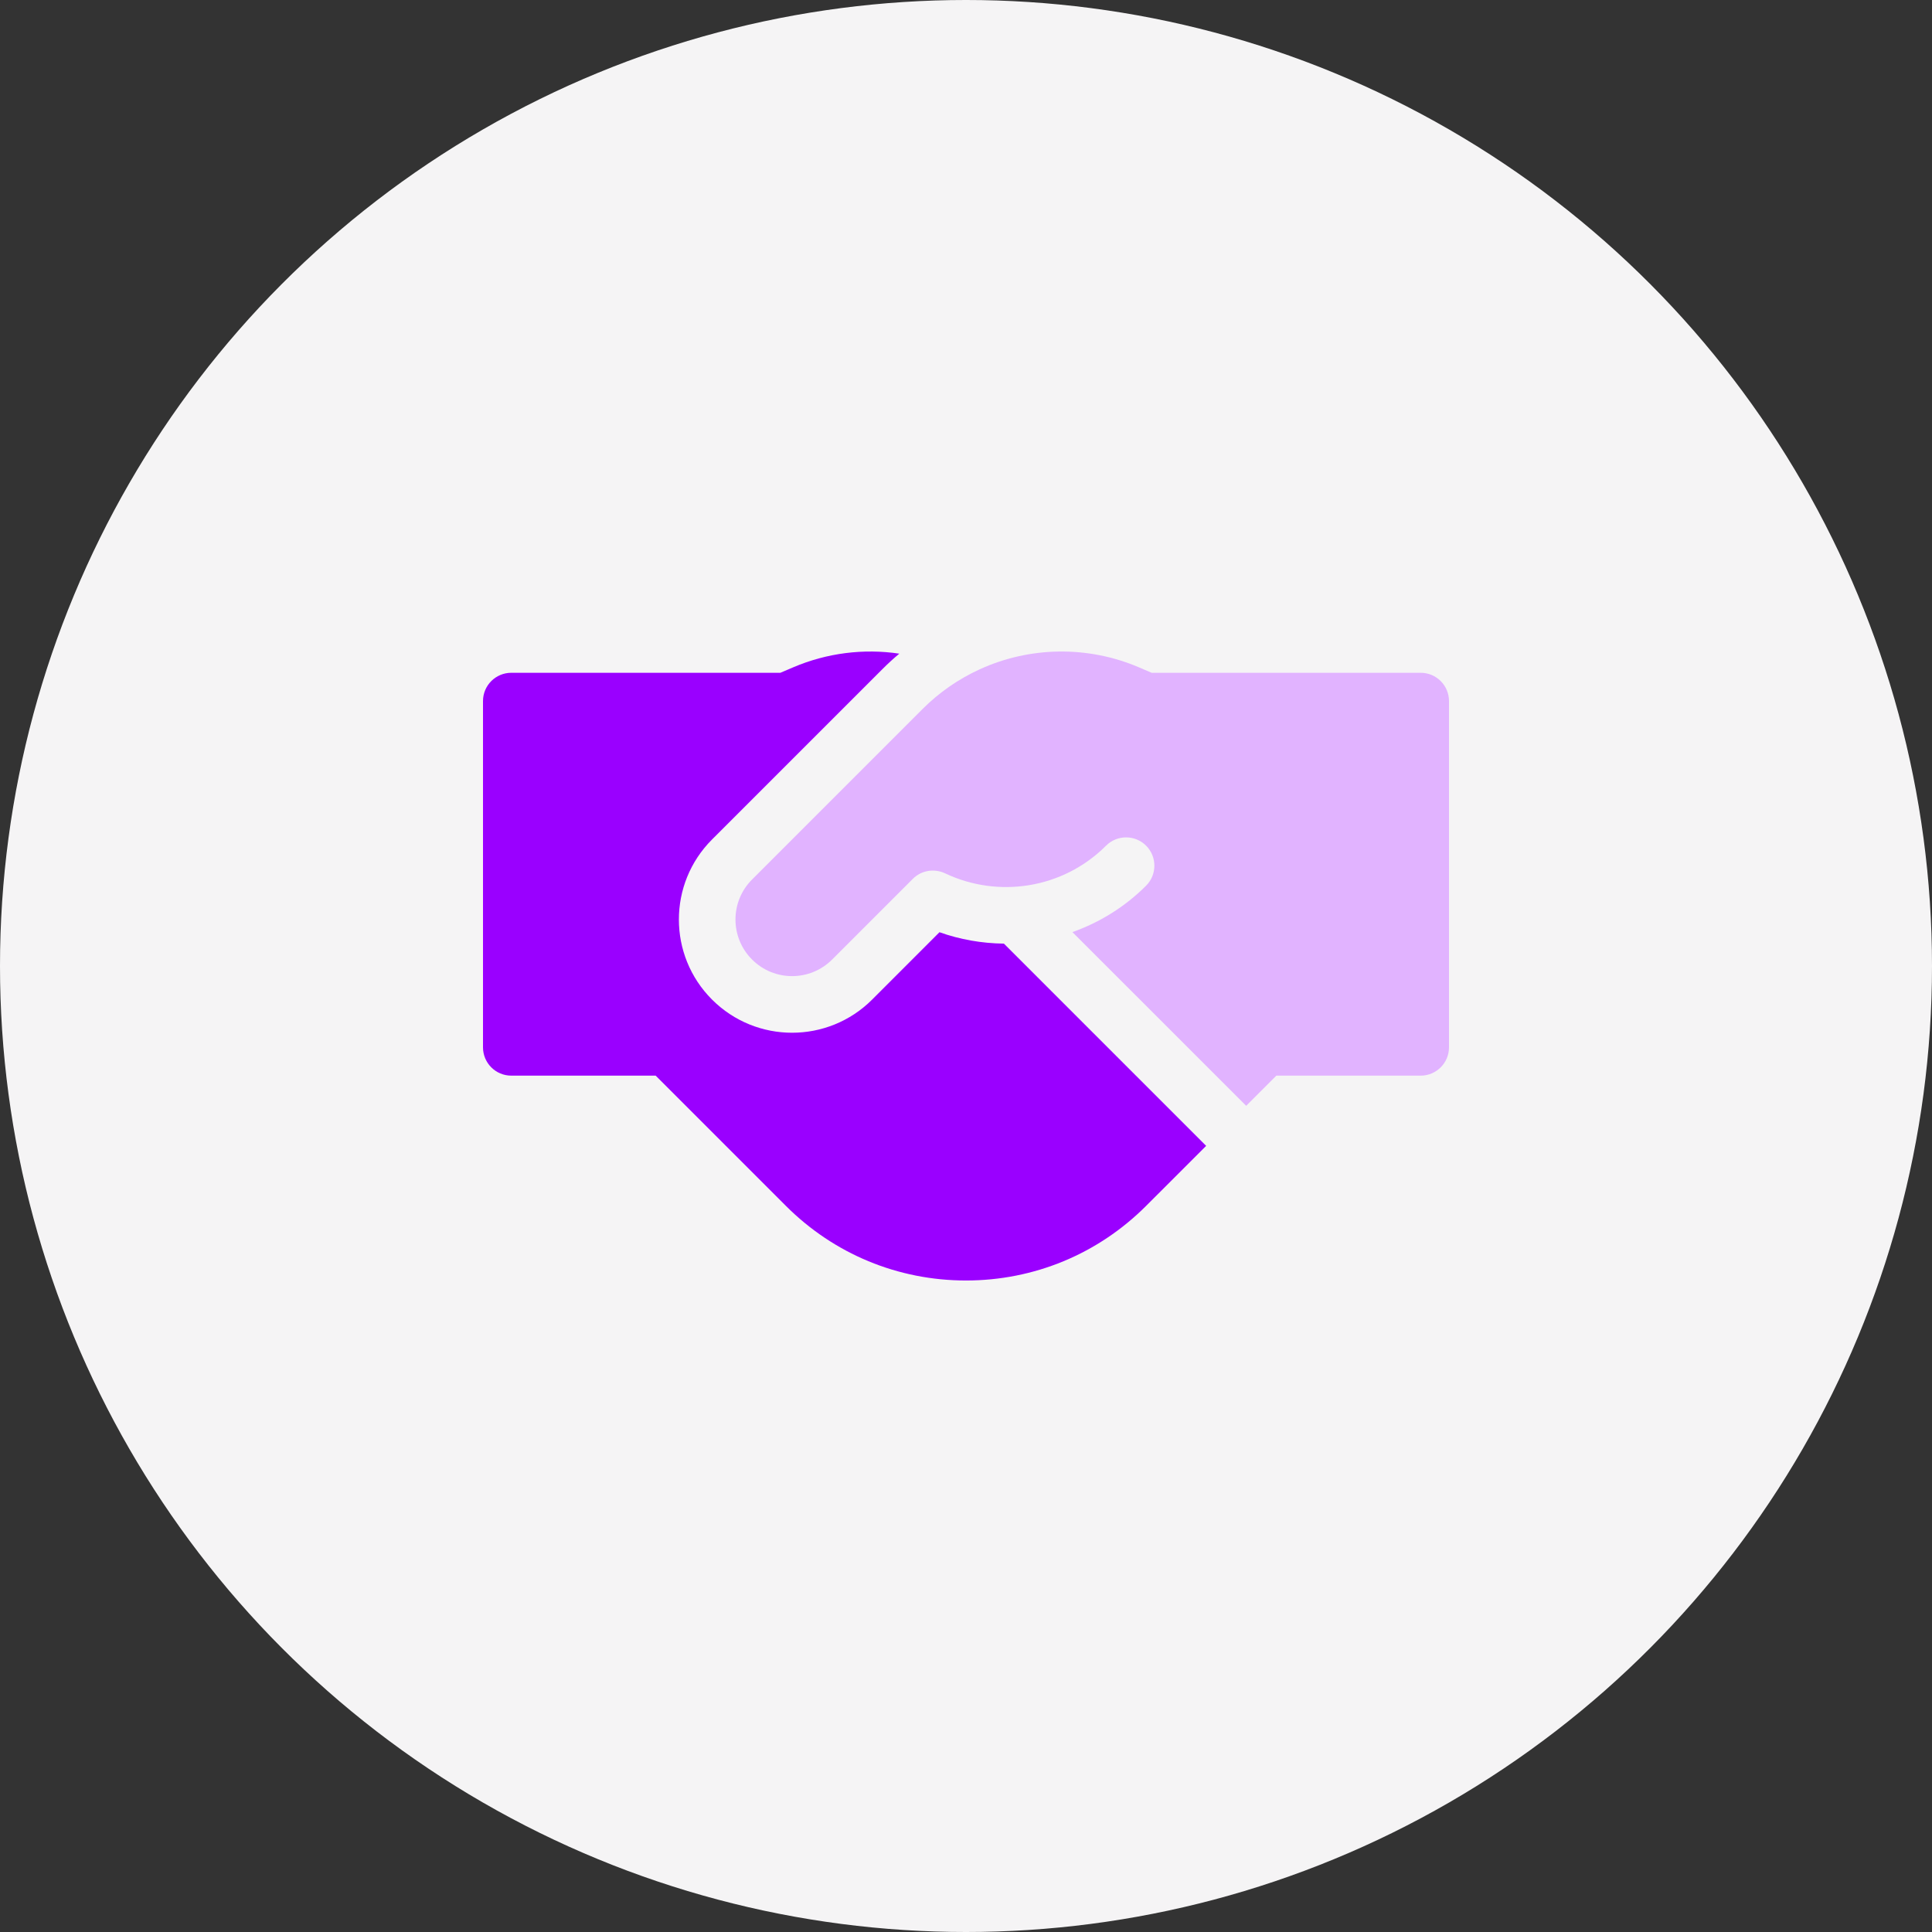
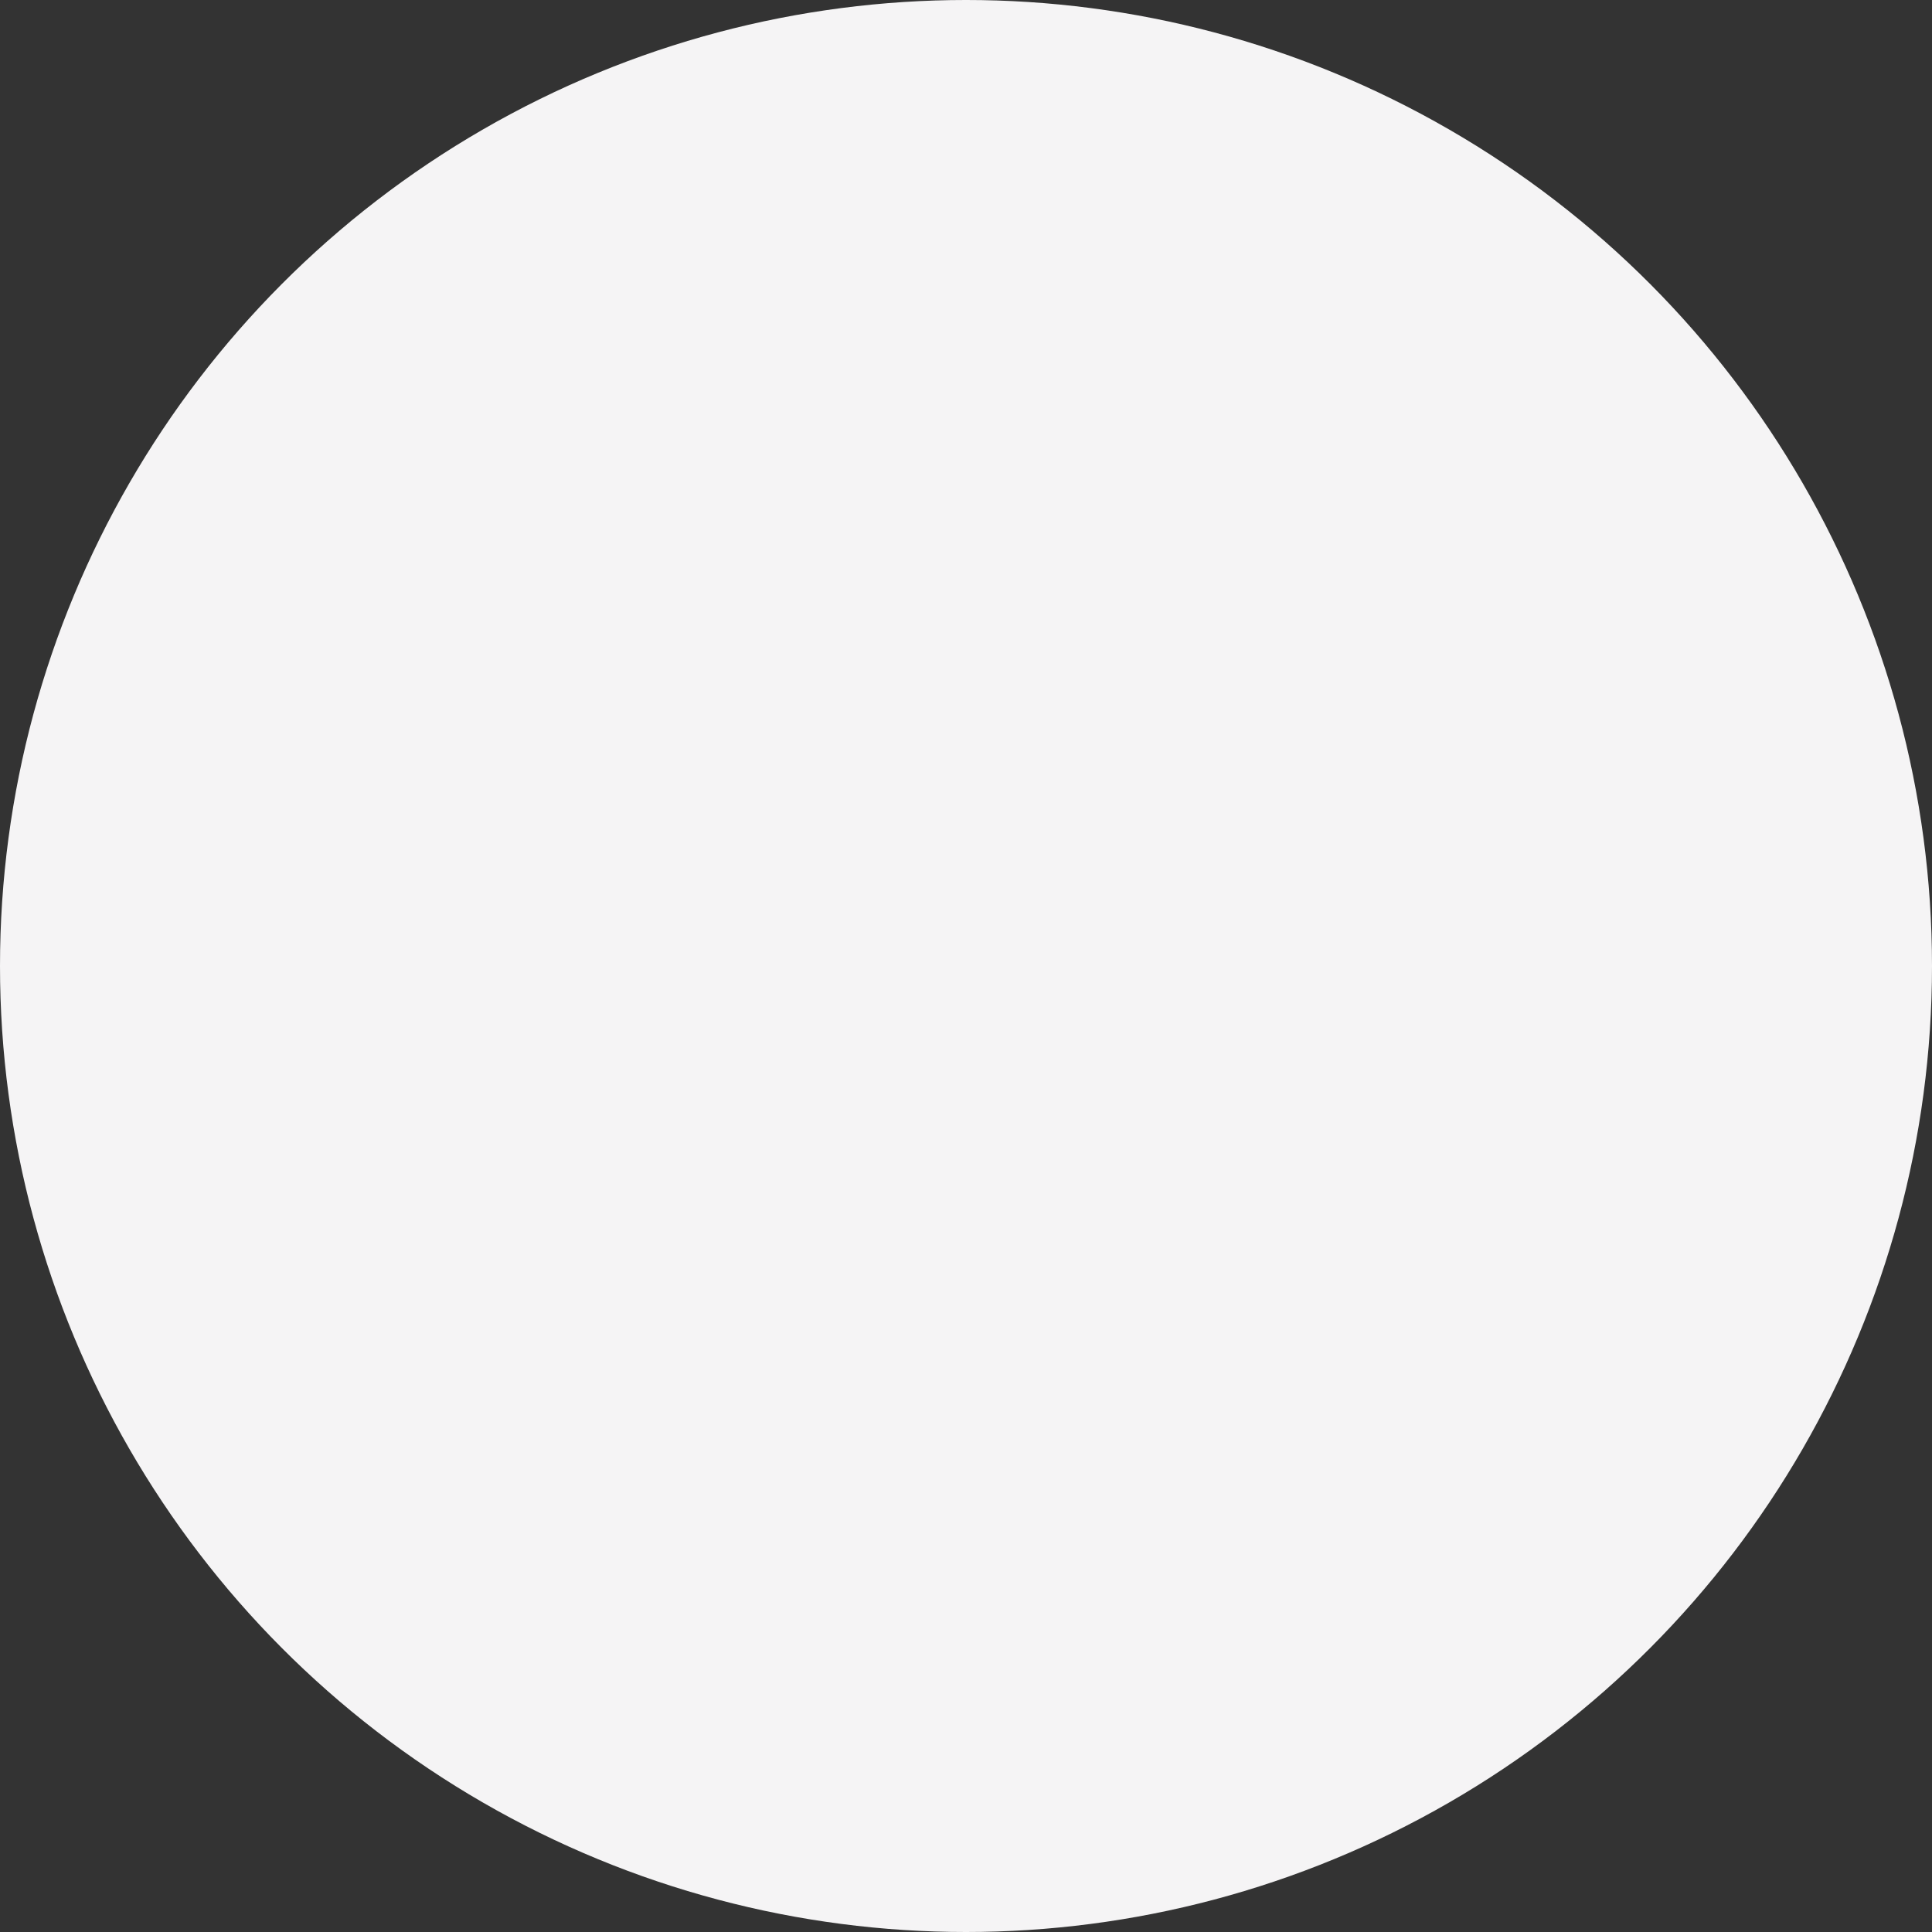
<svg xmlns="http://www.w3.org/2000/svg" width="60" height="60" viewBox="0 0 60 60" fill="none">
  <rect x="0" y="0" width="60" height="60" fill="#333333" stroke="none" />
  <circle cx="30" cy="30" r="30" fill="#F5F4F5" />
-   <path d="M44.121 20.894H35.766L35.367 20.723C33.785 20.048 31.982 20.072 30.42 20.789C29.759 21.092 29.163 21.507 28.649 22.021L23.356 27.314C22.669 28 22.669 29.113 23.356 29.799C24.042 30.486 25.155 30.486 25.842 29.8L28.349 27.293C28.614 27.027 29.016 26.964 29.355 27.124C30.987 27.899 33.002 27.612 34.35 26.263C34.693 25.92 35.25 25.92 35.593 26.263C35.936 26.606 35.936 27.163 35.593 27.506C34.932 28.167 34.147 28.649 33.305 28.947L38.701 34.342L39.638 33.405H44.121C44.606 33.405 45 33.011 45 32.526V21.773C45 21.287 44.606 20.894 44.121 20.894Z" fill="#E1B3FF" />
-   <path d="M29.176 28.951L27.085 31.043C25.712 32.416 23.486 32.416 22.113 31.043C20.74 29.67 20.74 27.444 22.113 26.071L27.406 20.779C27.573 20.611 27.748 20.451 27.929 20.3C26.823 20.136 25.68 20.277 24.634 20.724L24.235 20.894H15.879C15.393 20.894 15 21.287 15 21.773V32.526C15 33.012 15.393 33.405 15.879 33.405H20.362L24.407 37.45C25.901 38.944 27.887 39.767 30 39.767C32.113 39.767 34.099 38.944 35.593 37.45L37.458 35.586L31.177 29.305C30.489 29.297 29.814 29.178 29.176 28.951Z" fill="#9A00FF" />
</svg>